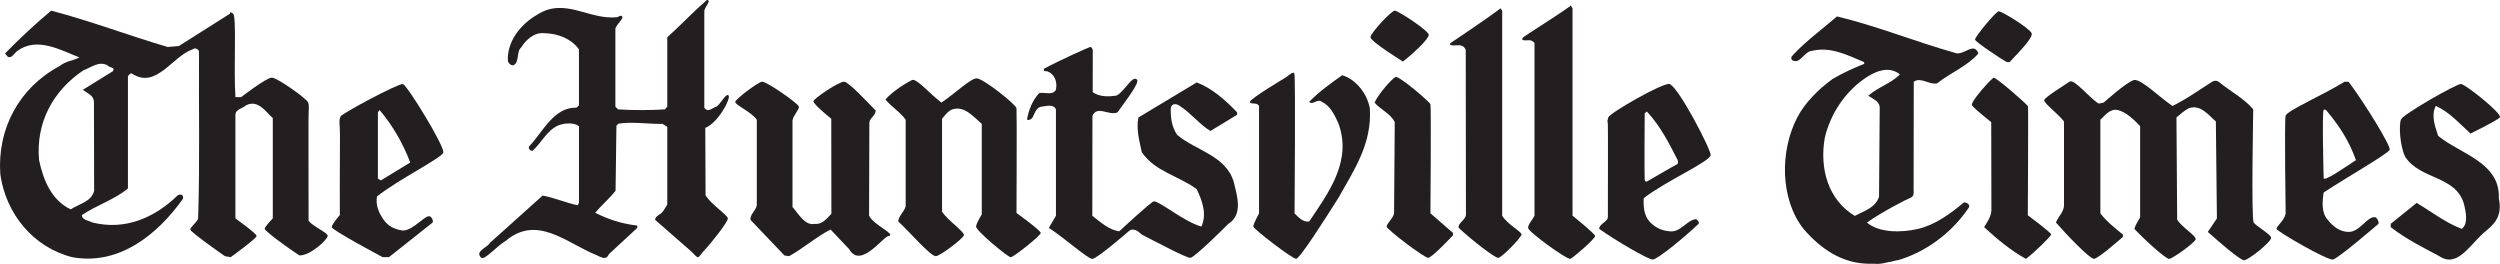
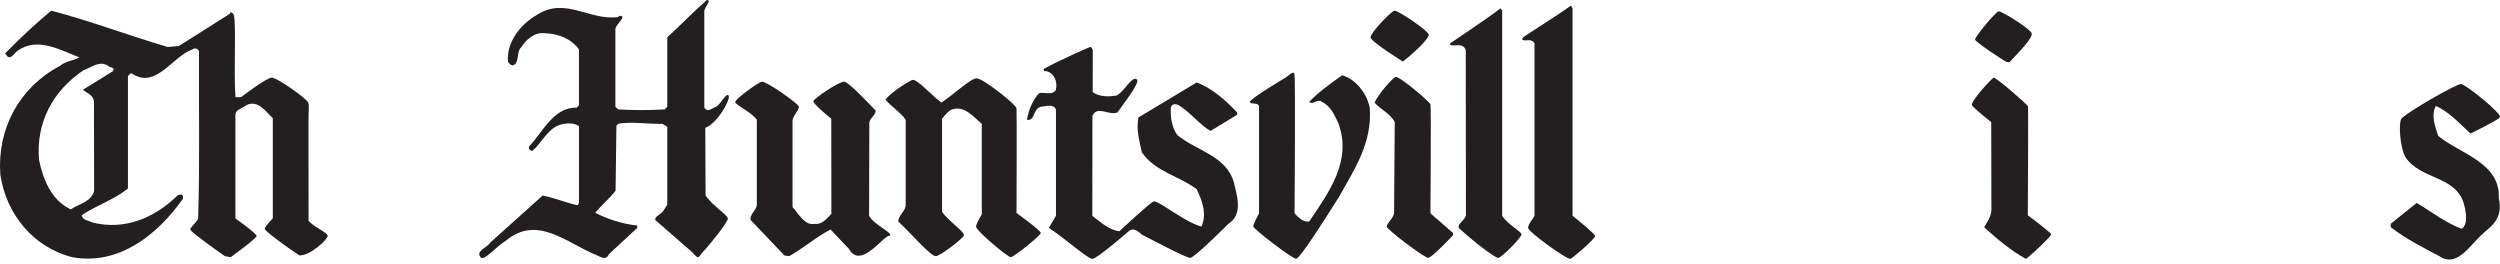
<svg xmlns="http://www.w3.org/2000/svg" id="Layer_2" viewBox="0 0 817.21 86.21">
  <defs>
    <style>.cls-1{fill:#231f20;}</style>
  </defs>
  <g id="Layer_1-2">
    <g>
      <path class="cls-1" d="M19.38,21.65c2.48-1.85,4.04-1.64,6.61-2.87-6.05-2.32-13.88-6.93-20.37-2.09-.99,.78-1.88,2.53-3.08,1.87l-.88-1.09C6.27,12.73,11.58,7.77,16.74,3.48c12.99,3.41,25.32,8.14,38.09,11.88l3.64-.32,16.73-10.58s-.25-.96,.99,0c1.24,.96,.11,18.38,.78,27.29h1.86s8.23-6.37,10.02-6.37,11.48,6.9,11.89,8.14c.41,1.24,.1,2.27,.12,5.11-.04-.14,.01,33.54,.01,33.54,1.67,2.08,6.25,3.83,6.25,4.94s-5.63,6.5-9.25,6.38c-3.96-2.54-11.35-8.01-11.35-8.7s2.65-3.41,2.65-3.41V38.61c-2.2-2-4.85-6.18-8.7-4.2-1.21,1.11-3.63,1.21-3.52,3.42v33.58s6.93,4.89,6.93,5.72-8.48,6.94-8.48,6.94l-1.87-.33s-11.33-7.88-11.33-8.7,2.01-2.22,2.56-3.56c.59-17.95,.18-36.3,.29-54.58-.11-.87-1.32-1.43-2.1-.77-6.71,2.33-11.89,13.11-19.81,7.93-.66-.32-.88,.56-1.32,.77V61.61c-4.4,3.63-10.12,5.4-15.08,8.7,.1,1.65,2.2,1.76,3.52,2.43,10.58,2.64,20.26-1.54,27.74-8.81,.98-.66,2.15-.36,1.77,1.1-8.37,11.77-20.91,21.79-36.12,19.05C10.91,80.87,1.99,69.97,.11,57.09-.99,42.12,6.27,28.69,19.38,21.65m-6.6,30.71c1.32,6.28,3.96,13.09,10.35,16.08,2.53-1.76,6.77-2.43,7.64-6.06l-.06-29.07c-.09-2.2-2.09-2.74-3.62-3.96l9.79-6.06c1-1.42-1.2-1.1-1.65-1.87-2.85-1.65-5.39,.66-7.93,1.54-10.02,6.72-15.64,17.18-14.53,29.4" />
      <path class="cls-1" d="M177.37,63.92c3.96,.76,7.82,2.41,11.44,3.19l.45-.78v-25.09c-1.77-1.32-4.84-1-6.83-.22-3.75,1.66-5.49,5.85-8.48,8.37-.66-.34-1.31-.56-.98-1.54,4.51-4.73,8.03-12.88,15.51-12.66l.77-.77V16.14c-2.54-3.52-6.83-5.18-11.34-5.29-3.3-.32-5.94,2.1-7.61,4.74-1.57,1.29-.38,5.27-2.76,5.8-.72-.23-.95-.38-1.51-1.28-.45-6.27,3.96-12.11,9.57-15.3,9.04-5.83,16.91,1.8,26.1,.81,.54-.06,.97-.81,1.65-.27,.7,.56-1.75,2.55-2.19,3.97v25.55l.88,.88c4.95,.32,10.34,.32,15.3,0l.78-.88V12.18c3.39-2.98,9.01-8.79,11.78-11.11,.93-.79,1.09-1.34,1.65-.93,.55,.42-1,2.03-1.32,3.34v31.71c1.21,1.87,2.76-.11,3.96-.32,1.56-1.1,3.15-4.6,3.97-3.65,.82,.97-3.41,8.93-7.61,10.58l.09,22.05c1.88,3.08,7.29,6.47,7.29,7.57s-4.98,7.52-8.12,10.89c-.57,.6-1.24,1.77-1.67,1.77-.52,0-1.84-1.6-1.84-1.6l-12.15-10.62c0-1.33,1.88-1.66,2.64-2.87l1.33-2.09v-25.43l-1.55-.98c-4.63,.09-9.95-.77-14.31-.08-.39,.06-.38,.55-.76,.62l-.28,21.31c-1.86,2.42-4.76,4.92-6.66,7.2,4.28,2.2,8.8,3.63,13.75,4.19v.77l-9.33,8.64s-.27,1.02-1.24,1.16c-.95,.13-1.96-.59-2.94-.99-9.52-3.82-19.26-13.31-29.54-4.53-2.75,1.54-6.66,6.2-7.93,5.52-2.3-2.2,1.99-3.31,2.87-4.96l17.17-15.41Z" />
      <path class="cls-1" d="M249.04,26.71c1.38-.27,11.98,7.18,12.11,8.15,.14,.97-1.87,2.86-2.09,4.51v28.3c1.87,2.09,4.07,6.17,7.15,5.51,2.53,.32,4.03-1.74,5.56-3.28l-.04-31.08c-2.2-1.77-5.84-4.91-5.84-5.73s8.63-6.66,10.13-6.38c1.52,.27,6.95,6.05,10.25,9.46-.12,1.66-2,2.44-2.09,3.97l-.09,30.31c1.21,2.97,8.89,6.11,6.47,6.68-1.81-.03-9.25,11.01-13,4.29l-6.06-6.39c-4.74,2.42-8.92,6.16-13.54,8.7l-1.54-.22-11.12-11.67c-.11-1.88,1.77-2.96,2.09-4.74v-27.96c-1.88-2.64-7.18-4.88-7.05-5.84,.13-.96,7.32-6.33,8.7-6.6" />
      <path class="cls-1" d="M298.15,26.16c1.38-.69,6.16,4.84,9.57,7.37,4.18-2.72,9.5-7.92,11.56-7.92s12.86,8.55,13,9.79c.14,1.23,0,34.22,0,34.22,0,0,7.93,5.7,7.93,6.53s-8.84,7.92-9.82,7.92-11.48-8.77-11.33-10.02c.14-1.23,1.87-3.97,1.87-3.97v-29.6c-2.87-2.42-5.62-5.94-9.59-4.74-1.31,.43-2.52,1.98-3.4,3.08v30.38c1.98,2.97,7.43,6.61,7.15,7.71-.28,1.1-8.01,6.96-9.25,6.83-1.91-.22-8.26-7.71-12.22-11.34,0-1.66,1.99-3.21,2.43-4.96v-28.3c-1.65-2.42-4.74-4.29-6.61-6.61,2.42-2.86,7.32-5.7,8.7-6.38" />
      <path class="cls-1" d="M339.66,30.45c1.86-.43,4.4,.88,5.5-1.1,.55-2.64-.43-5.18-2.86-6.06-.33-.11-.88,.22-1.11-.33v-.44c4.97-2.74,14.6-7.02,15.15-7.15,.54-.14,.87,.99,.87,.99l-.02,13.77c2.2,1.54,5.15,1.54,7.79,1.1,2.53-1.21,5.07-6.6,6.61-5.28,1.26,.9-3.86,7.26-6.28,10.78-2.87,1.22-6.55-2.43-8.21,1.12l-.04,32.69c2.74,2.09,5.39,4.62,8.81,5.07,0,0,10.51-9.8,11.33-9.8,1.93,0,9.91,6.71,15.52,8.25,1.88-4.07,.22-8.6-1.54-12.21-5.83-4.4-13.65-5.72-17.95-12.11-.77-3.63-1.88-7.49-1.1-11.34l19.05-11.45c4.95,1.86,9.36,5.72,13.21,9.79v.78l-8.7,5.28c-3.09-1.66-6.5-5.95-10.01-8.15-1-.77-2.54-1-2.97,.54-.11,3.3,.32,6.38,2.1,8.92,6.15,5.17,15.95,6.72,18.5,15.42,.98,4.19,3.18,10.55-1.78,13.64,0,0-11.07,11.12-12.44,11.12s-10.68-4.95-15.85-7.6c-1.1-1.09-2.87-2.42-4.3-1.09,0,0-10.37,9.03-11.88,9.03s-9.36-7.05-14.21-10.13l2.32-3.96V35.74c-.88-1.87-3.31-.99-4.73-.87-2.87,.42-1.99,4.83-4.74,4.28,.54-3.31,1.87-6.39,3.96-8.7" />
      <path class="cls-1" d="M420.19,25.39c.93-.55,2.5-2.29,2.92-1.33,.41,.96,.06,45.7,.06,45.7,1.32,1.31,2.8,2.97,4.79,2.64,6.28-9.38,14.19-19.82,9.47-32.27-1.22-2.53-2.43-5.4-5.29-6.83-1.54-1.22-2.98,1.22-4.19,0,3.19-3.3,7.05-6.06,10.79-8.7,4.63,1.33,8.26,6.28,9.03,10.79,.77,11.45-5.07,20.04-10.13,29.07-4.29,6.81-12.74,20.14-13.97,20.14s-13.99-9.75-13.99-10.58,1.88-4.28,1.88-4.28V34.64c-.66-1.33-2.84-.37-2.98-1.33-.13-.97,12.1-8.22,11.62-7.93" />
      <path class="cls-1" d="M455.92,3.48c1.09,0,11.12,6.55,11.12,7.93s-5.39,6.39-8.47,8.7c0,0-10.58-6.55-10.58-7.93s6.82-8.69,7.93-8.69" />
      <path class="cls-1" d="M456.15,25.17c1.08-.56,11.16,8.09,11.44,8.91,.27,.82,0,35.66,0,35.66l7.37,6.4v.77s-6.88,7.37-8.12,7.37-13.56-9.27-13.56-10.24,2.09-2.63,2.42-4.29l.22-29.83c-1.44-2.87-4.51-3.97-6.6-6.39,1.43-3.08,5.72-7.81,6.84-8.36" />
      <path class="cls-1" d="M474.19,14.05c.54-.43,11.01-7.27,16.3-11.33l.55,.77V70.53c1.77,2.85,6.44,5.28,6.33,6.11-.14,1.1-6.55,7.66-7.65,7.66s-8.81-5.95-12.88-9.81c-.45-1.44,2.14-2.54,2.35-4.19l-.06-53.95c-.87-2.31-3.11-1.31-4.53-1.53,0,0-1.1-.22-.41-.78" />
      <path class="cls-1" d="M497.79,12.32c.43-.55,10.55-6.75,15.71-10.48l.54,.87V70.52s7.24,5.78,7.38,6.61c.14,.82-7.59,7.49-8.14,7.49-1.52,0-13.77-8.9-13.77-10.13s1.44-2.64,2.09-3.97V14.05c-1.19-1.43-2.18-.69-3.62-.9,0,0-.74-.14-.19-.82" />
-       <path class="cls-1" d="M111.13,44.02c.01-3.35-.48-4.48,.19-5.96,.42-.98,18.99-10.86,20.36-10.59,1.38,.27,13.9,20.68,13.22,22.46-.69,1.79-14.97,8.92-21.69,14.31-.45,2.97,.65,5.39,2.19,7.59,1.65,2.31,3.85,3.2,6.27,3.53,3.64,0,7.64-5.7,9.04-4.53,.54,.44,.87,1,.76,1.88l-14.32,11.34h-2.08s-16.63-8.84-16.63-9.8,2.65-3.96,2.65-3.96c0,0-.05-16.95,.04-26.28m12.4-7.3v21.7l.99,.55,9.58-5.83c-2.31-6.16-5.73-12.11-10.03-17.18l-.54,.77Zm399.21,38.1c5.62,3.96,16,10.03,17.52,10.03s10.5-7.4,14.98-11.67c.32-.67-.34-1.11-.77-1.54-3.08,.21-5.18,4.61-8.91,3.95-2.54-.21-4.63-1.31-6.4-3.17-1.75-2.11-1.98-4.75-1.86-7.61,6.82-5.39,21.76-12.03,21.89-14.09,.14-1.74-10.4-22.13-13.43-23.24-1.87-.68-19.75,9.54-20.03,10.92-.27,1.37-.4,.72-.14,2.05,.07,.34,0,30.64,0,30.64-.22,1.54-2.84,2.1-2.84,3.74m15.59-38.37c4.4,4.74,7.22,10.3,10.08,15.91,0,0,.32,1.05-.22,1.34-.89,.43-9.59,5.49-9.59,5.49,0,0-.84,.69-.98-.55-.14-1.25,0-21.59,0-21.59l.71-.61Z" />
-       <path class="cls-1" d="M598.83,25.94c3.41-2,6.93-3.65,10.55-5.07v-.55c-5.28-2.19-11-5.29-17.38-3.63-1.88,.19-3.54,3.7-5.29,3.26-.55,.04-1.38-.42-1.12-1.36,.33-.38,.26-.35,.61-.72,4.32-4.63,9.49-8.33,14.28-12.5,12.88,3.07,25.54,8.24,38.53,11.89,2.76,1.21,6.28-3.85,7.69,.22-3.62,4.19-9.12,6.27-13.53,9.8-2.75,.43-5.28-2.2-7.59-.55l-.05,35.48s.27,1.94-.83,2.34c-1.09,.41-9.69,4.79-14.43,8.21,4.08,3.41,11.23,3.3,16.63,2.09,5.62-1.31,10.46-4.84,15.08-8.69,.99,0,2.21,.77,1.55,1.77-5.74,8.47-14.21,14.52-23.23,17.17,0-.22-2.08,.55-3.1,.6-3.66,.92-3.29,.39-6.71,.5-8.47-.22-15.3-4.84-20.92-11.34-7.81-9.9-7.7-25.65-2.09-36.42,2.42-4.75,6.94-9.26,11.34-12.45m-2.32,19.04c-1.75,9.91,1,20.26,9.8,25.54,2.86-1.54,6.82-2.63,7.93-6.29l.22-29.38c-.33-1.99-2.21-2.53-3.74-3.62,3.3-2.87,7.37-3.97,10.34-6.94l-.55-.44c-3.31-2.1-6.82-.77-9.79,.99-7.38,4.62-12.34,12.21-14.21,20.14" />
      <path class="cls-1" d="M651.67,25.39c.7-.27,11.12,8.83,11.25,9.38,.14,.55-.06,35.61-.06,35.61,0,0,7.79,5.75,7.64,6.3-.12,.55-5.17,5.61-8.25,7.94-4.84-2.65-9.36-6.39-13.66-10.35,1.21-2.09,2.58-3.8,2.37-6.55l-.06-27.79s-5.59-4.41-6.28-5.5c-.68-1.1,6.37-8.76,7.05-9.03" />
      <path class="cls-1" d="M653.32,3.7c.97-.13,10.24,5.65,10.79,7.15,.56,1.52-4.41,6.42-7.15,9.39,0,0-.51,.28-1.32-.14-.83-.41-9.88-6.33-10.03-7.15-.13-.83,6.74-9.12,7.71-9.25" />
-       <path class="cls-1" d="M676.48,26.71c1.51-1.1,6.25,5.07,9.54,7.16l1.65-.34s7.73-6.95,9.93-7.37c2.21-.42,8.35,5.62,12.53,8.48,4.52-2.1,11.77-7.25,13.02-7.93,1.24-.69,2.06,0,2.06,0,3.74,3.07,8.26,5.39,11.34,9.03,0,0-.69,35.74,.14,36.99,.82,1.23,5.42,3.71,5.7,4.94,.27,1.25-7.43,7.39-8.81,7.39s-8.03-5.84-11.88-9.25l2.97-4.4-.34-31.7c-2.43-2.1-5.06-5.74-8.91-4.3-1.43,.77-2.63,1.87-3.97,2.97l.23,33.47c1.65,2.52,6.32,5.28,6.05,6.38-.27,1.1-7.6,6.39-8.7,6.39s-7.82-6.06-11.34-9.8c.34-1.32,1.21-2.53,1.88-3.75v-29.83c-2.1-2.2-4.53-4.63-7.39-5.29-2.52-.43-3.96,1.65-5.6,3.19v30.61c2.09,2.74,4.84,4.84,7.36,6.93v.77s-8.09,7.16-9.46,7.16-8.81-7.71-12.44-11.89c.88-2.1,2.87-3.64,2.65-6.17v-26.85c-2.09-2.65-6.6-5.99-6.48-6.95,.14-.96,6.76-4.96,8.27-6.05" />
-       <path class="cls-1" d="M747.13,68.98s-.42-29.5,0-31.16c.41-1.64,13-7.15,19.26-11.11h1.32c5.29,7.04,13.85,20.99,13.44,22.24-.41,1.24-14.42,9.24-21.58,13.97-.45,2.97-.78,6.61,1.31,8.91,1.76,2.2,3.86,3.86,6.6,3.97,3.85,.33,6.55-5.59,9.11-4.74,.66,.55,1.03,1.33,.9,2.1,0,0-13.06,11.25-14.86,11.67-1.78,.41-18.36-9.19-18.49-10.03-.14-.82,3.41-3.29,2.97-5.83m12.45-33.03c-.56,.42,0,22.24,0,22.24,.03,1.41,7.16-3.63,10.56-5.83-2.19-6.16-5.25-10.93-9.45-15.99,0,0-.56-.83-1.11-.42" />
      <path class="cls-1" d="M789.97,66.33c4.84,2.87,9.46,6.5,14.74,8.48,2.2-1.65,1.33-5.62,.77-7.93-2.53-9.56-14.33-8.03-19.26-15.62-1.76-3.53-2.15-10.66-1.32-12.31,.82-1.66,18.08-11.62,19.59-11.49,1.52,.14,13.63,9.8,12.67,10.92-.97,1.1-9.59,5.27-9.59,5.27-3.63-3.3-7.05-7.15-11.34-9.02-1.65,3.08-.21,6.82,.78,9.8,7.05,5.83,20.37,8.69,19.81,20.36,1.44,6.68-2.4,9.1-4.94,11.33-4.63,4.06-8.71,11.57-14.53,7.6-5.39-2.87-10.9-5.61-15.86-9.47v-1.1l8.49-6.83Z" />
    </g>
  </g>
</svg>